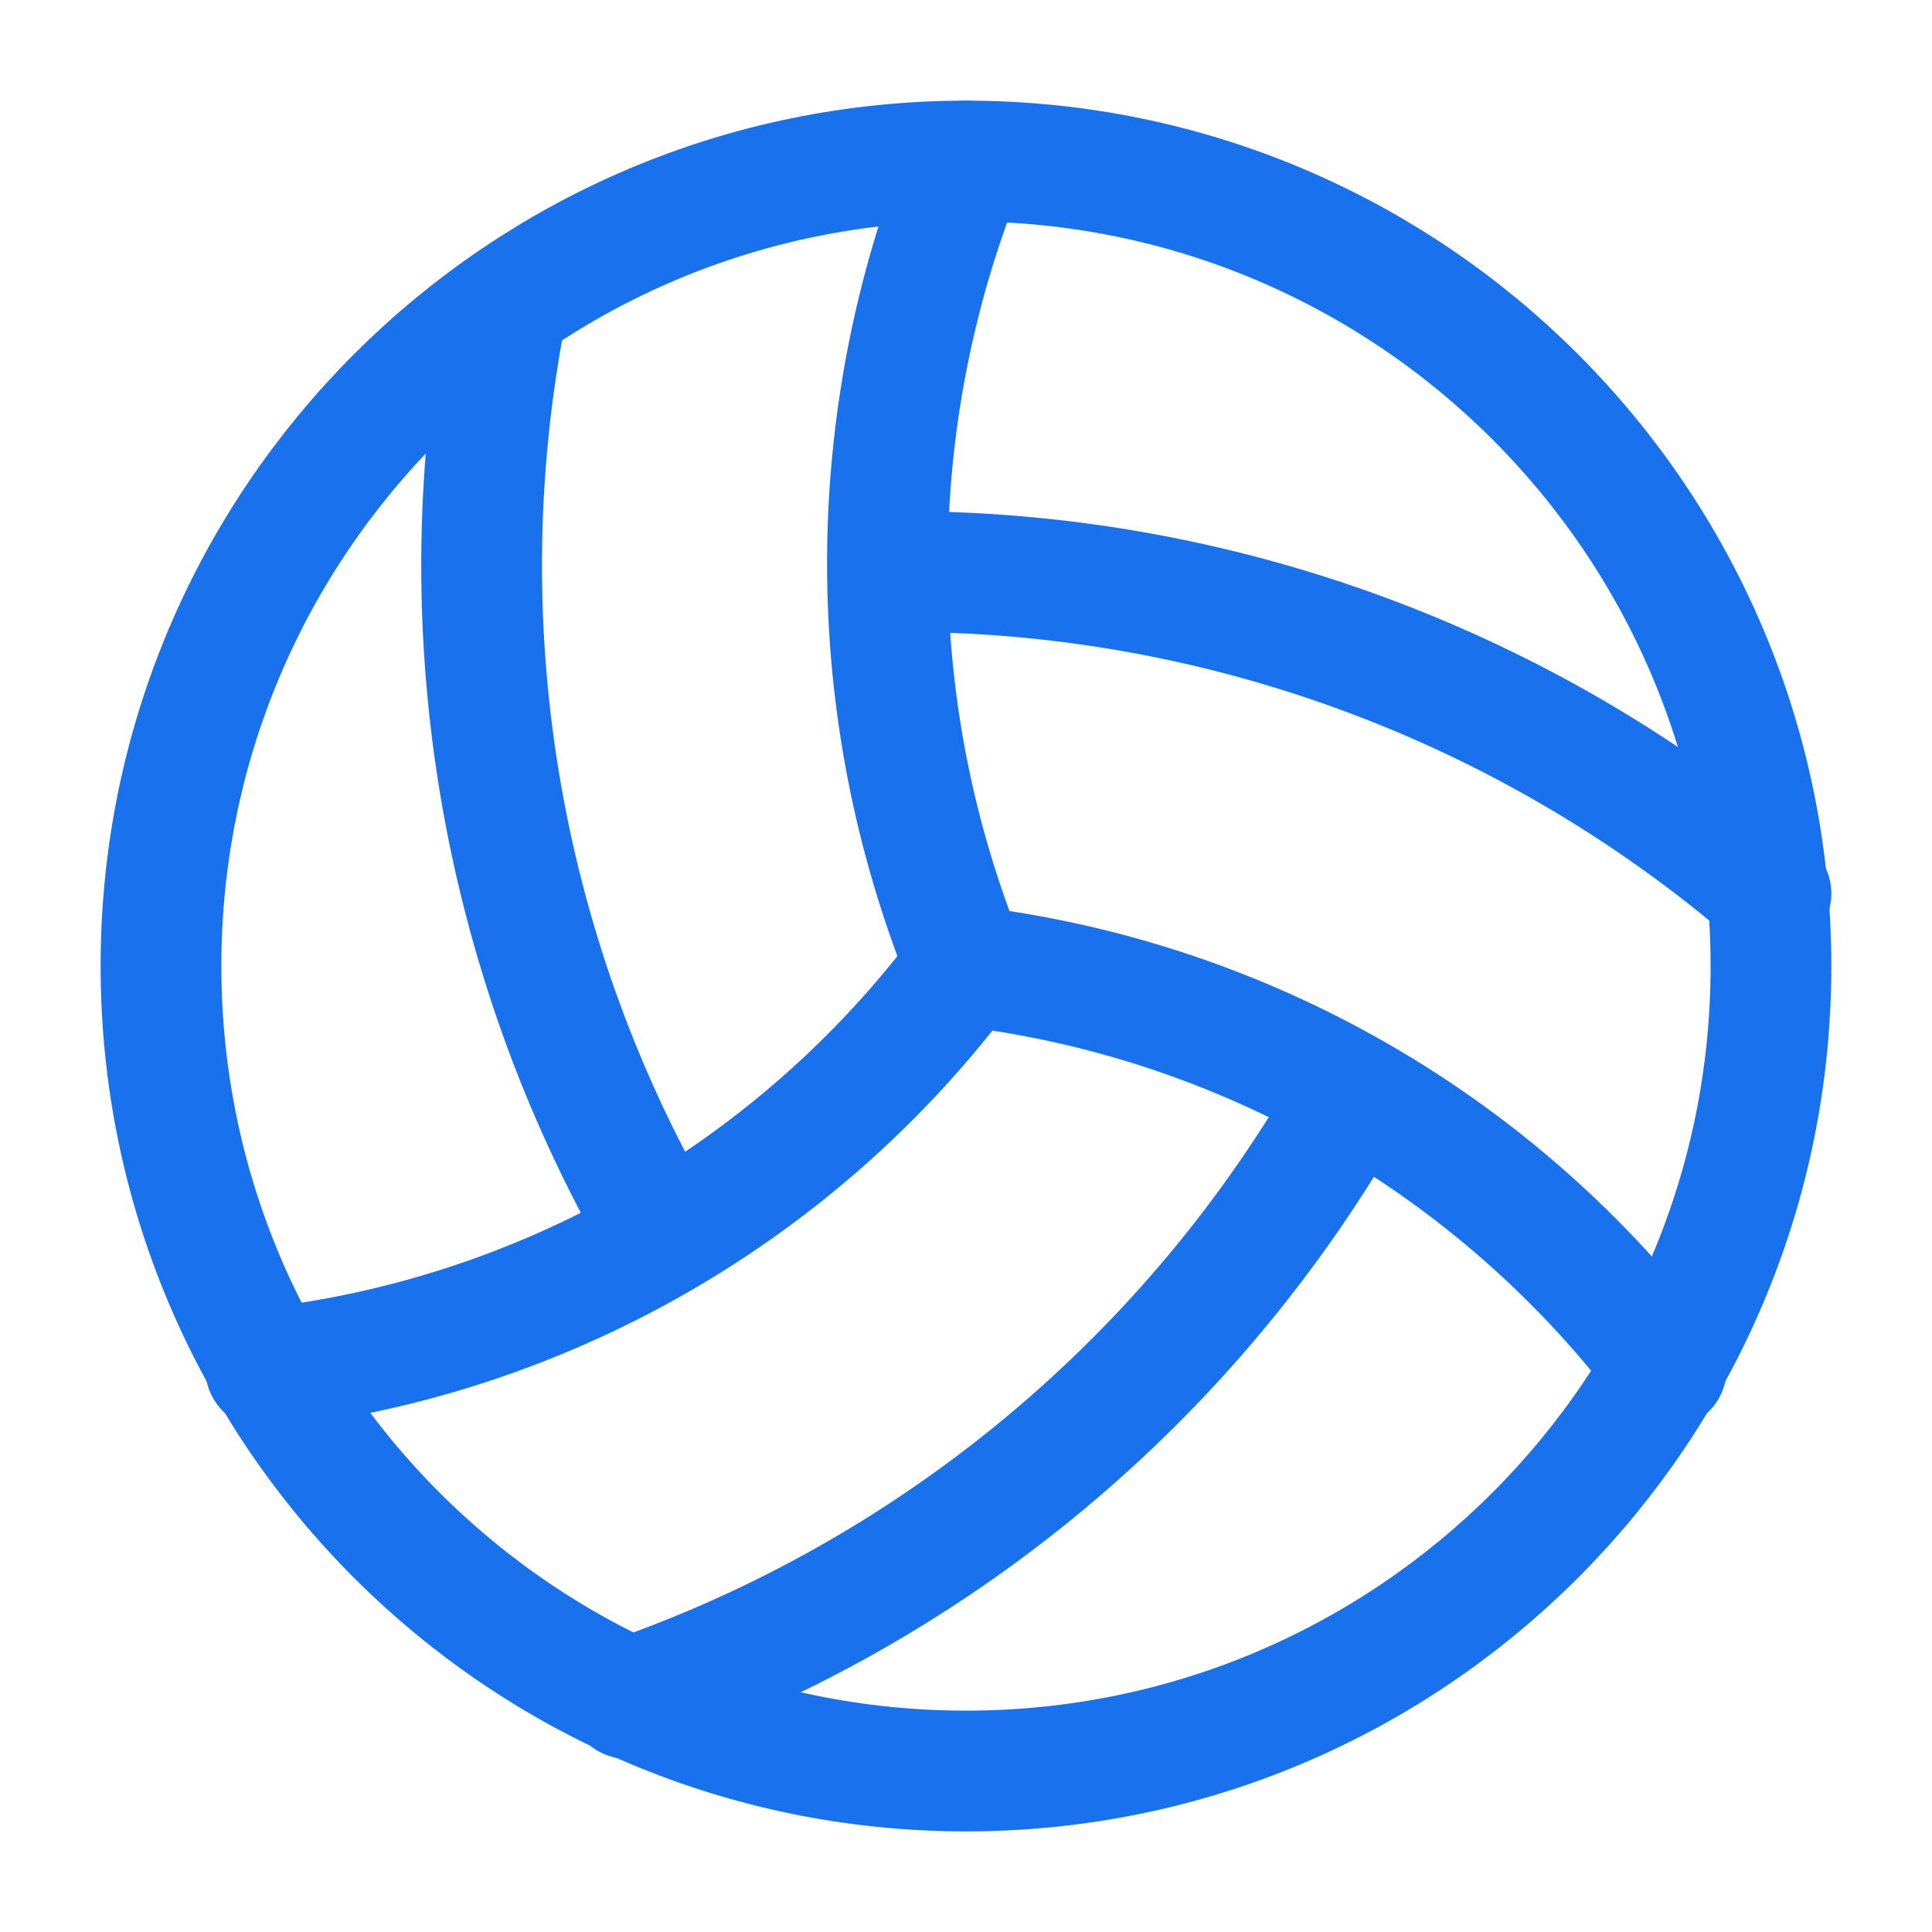
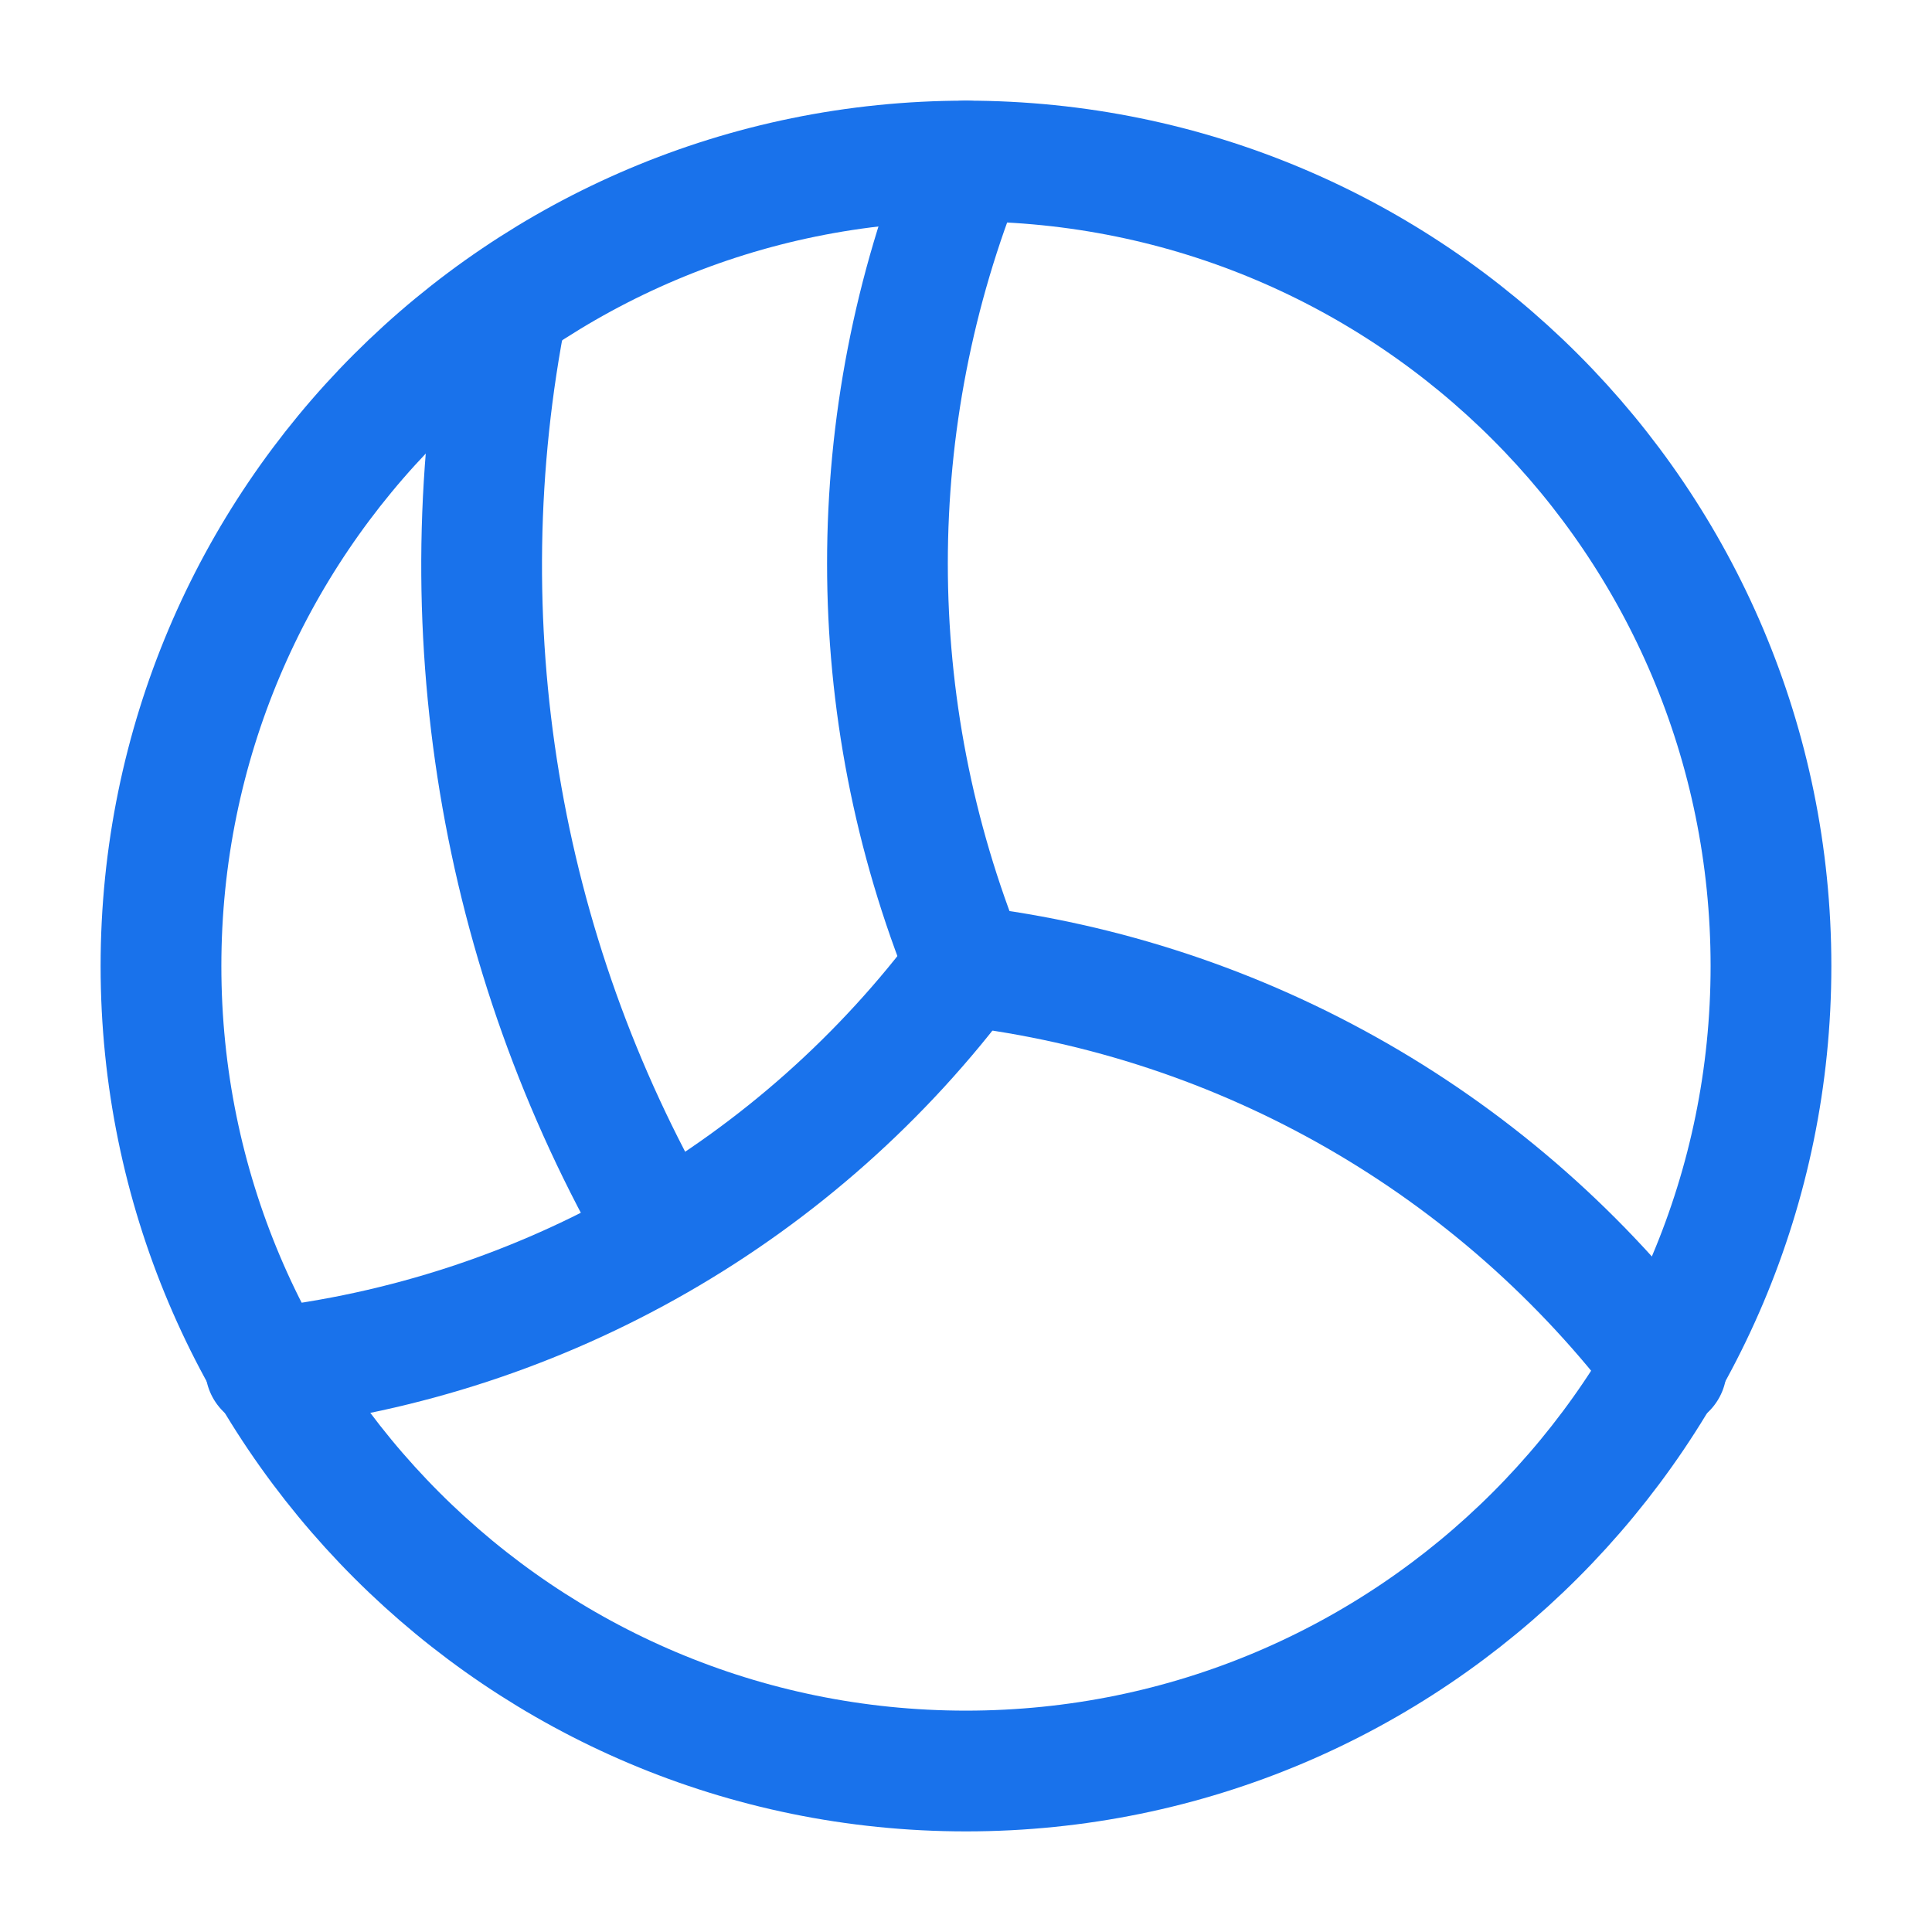
<svg xmlns="http://www.w3.org/2000/svg" width="52" height="52" viewBox="0 0 52 52" fill="none">
-   <path d="M24.05 15.384C32.71 15.326 41.099 18.404 47.666 24.05" stroke="#1972EB" stroke-width="3.25" stroke-linecap="round" stroke-linejoin="round" />
  <path d="M26 26C23.768 29.001 20.943 31.511 17.7 33.374C14.458 35.238 10.867 36.415 7.15 36.833" stroke="#1972EB" stroke-width="3.25" stroke-linecap="round" stroke-linejoin="round" />
-   <path d="M36.4 29.467C32.099 37.08 25.164 42.859 16.9 45.717" stroke="#1972EB" stroke-width="3.25" stroke-linecap="round" stroke-linejoin="round" />
  <path d="M44.85 36.834C42.599 33.852 39.77 31.355 36.53 29.493C33.291 27.632 29.709 26.444 26 26.001C23.181 19.053 23.181 11.281 26 4.334" stroke="#1972EB" stroke-width="3.25" stroke-linecap="round" stroke-linejoin="round" />
  <path d="M13.65 8.232C11.956 16.762 13.419 25.617 17.767 33.149" stroke="#1972EB" stroke-width="3.25" stroke-linecap="round" stroke-linejoin="round" />
  <path d="M26 47.667C37.966 47.667 47.666 37.967 47.666 26.001C47.666 14.034 37.966 4.334 26 4.334C14.034 4.334 4.333 14.034 4.333 26.001C4.333 37.967 14.034 47.667 26 47.667Z" stroke="#1972EB" stroke-width="3.25" stroke-linecap="round" stroke-linejoin="round" />
</svg>